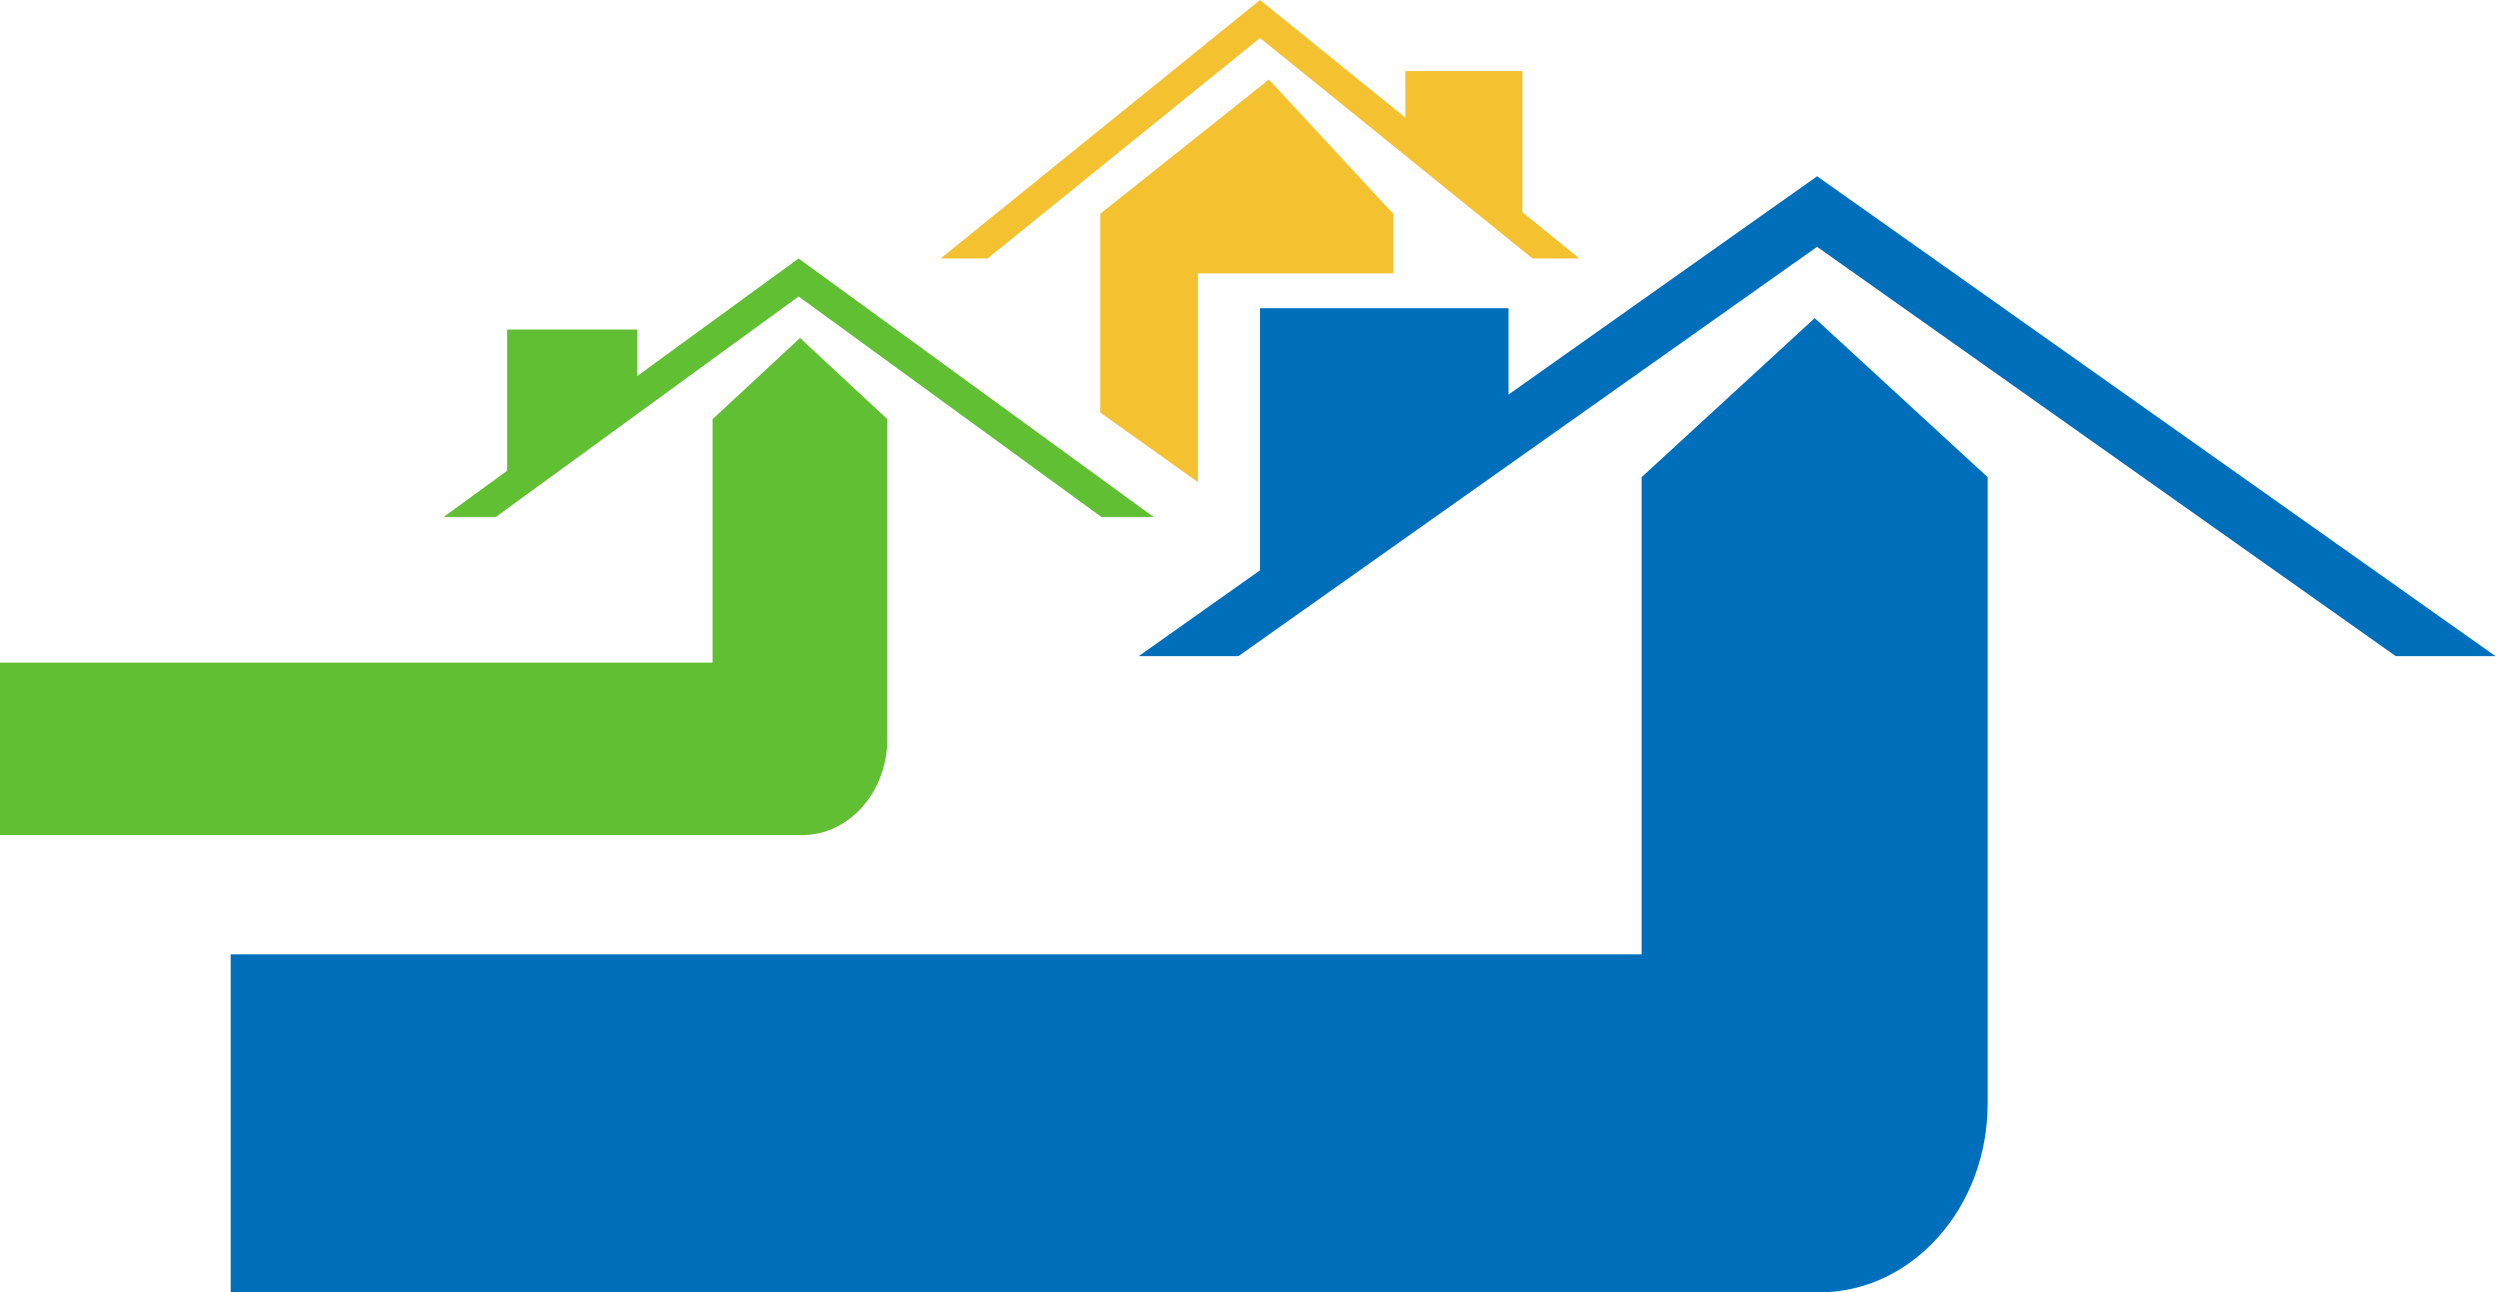
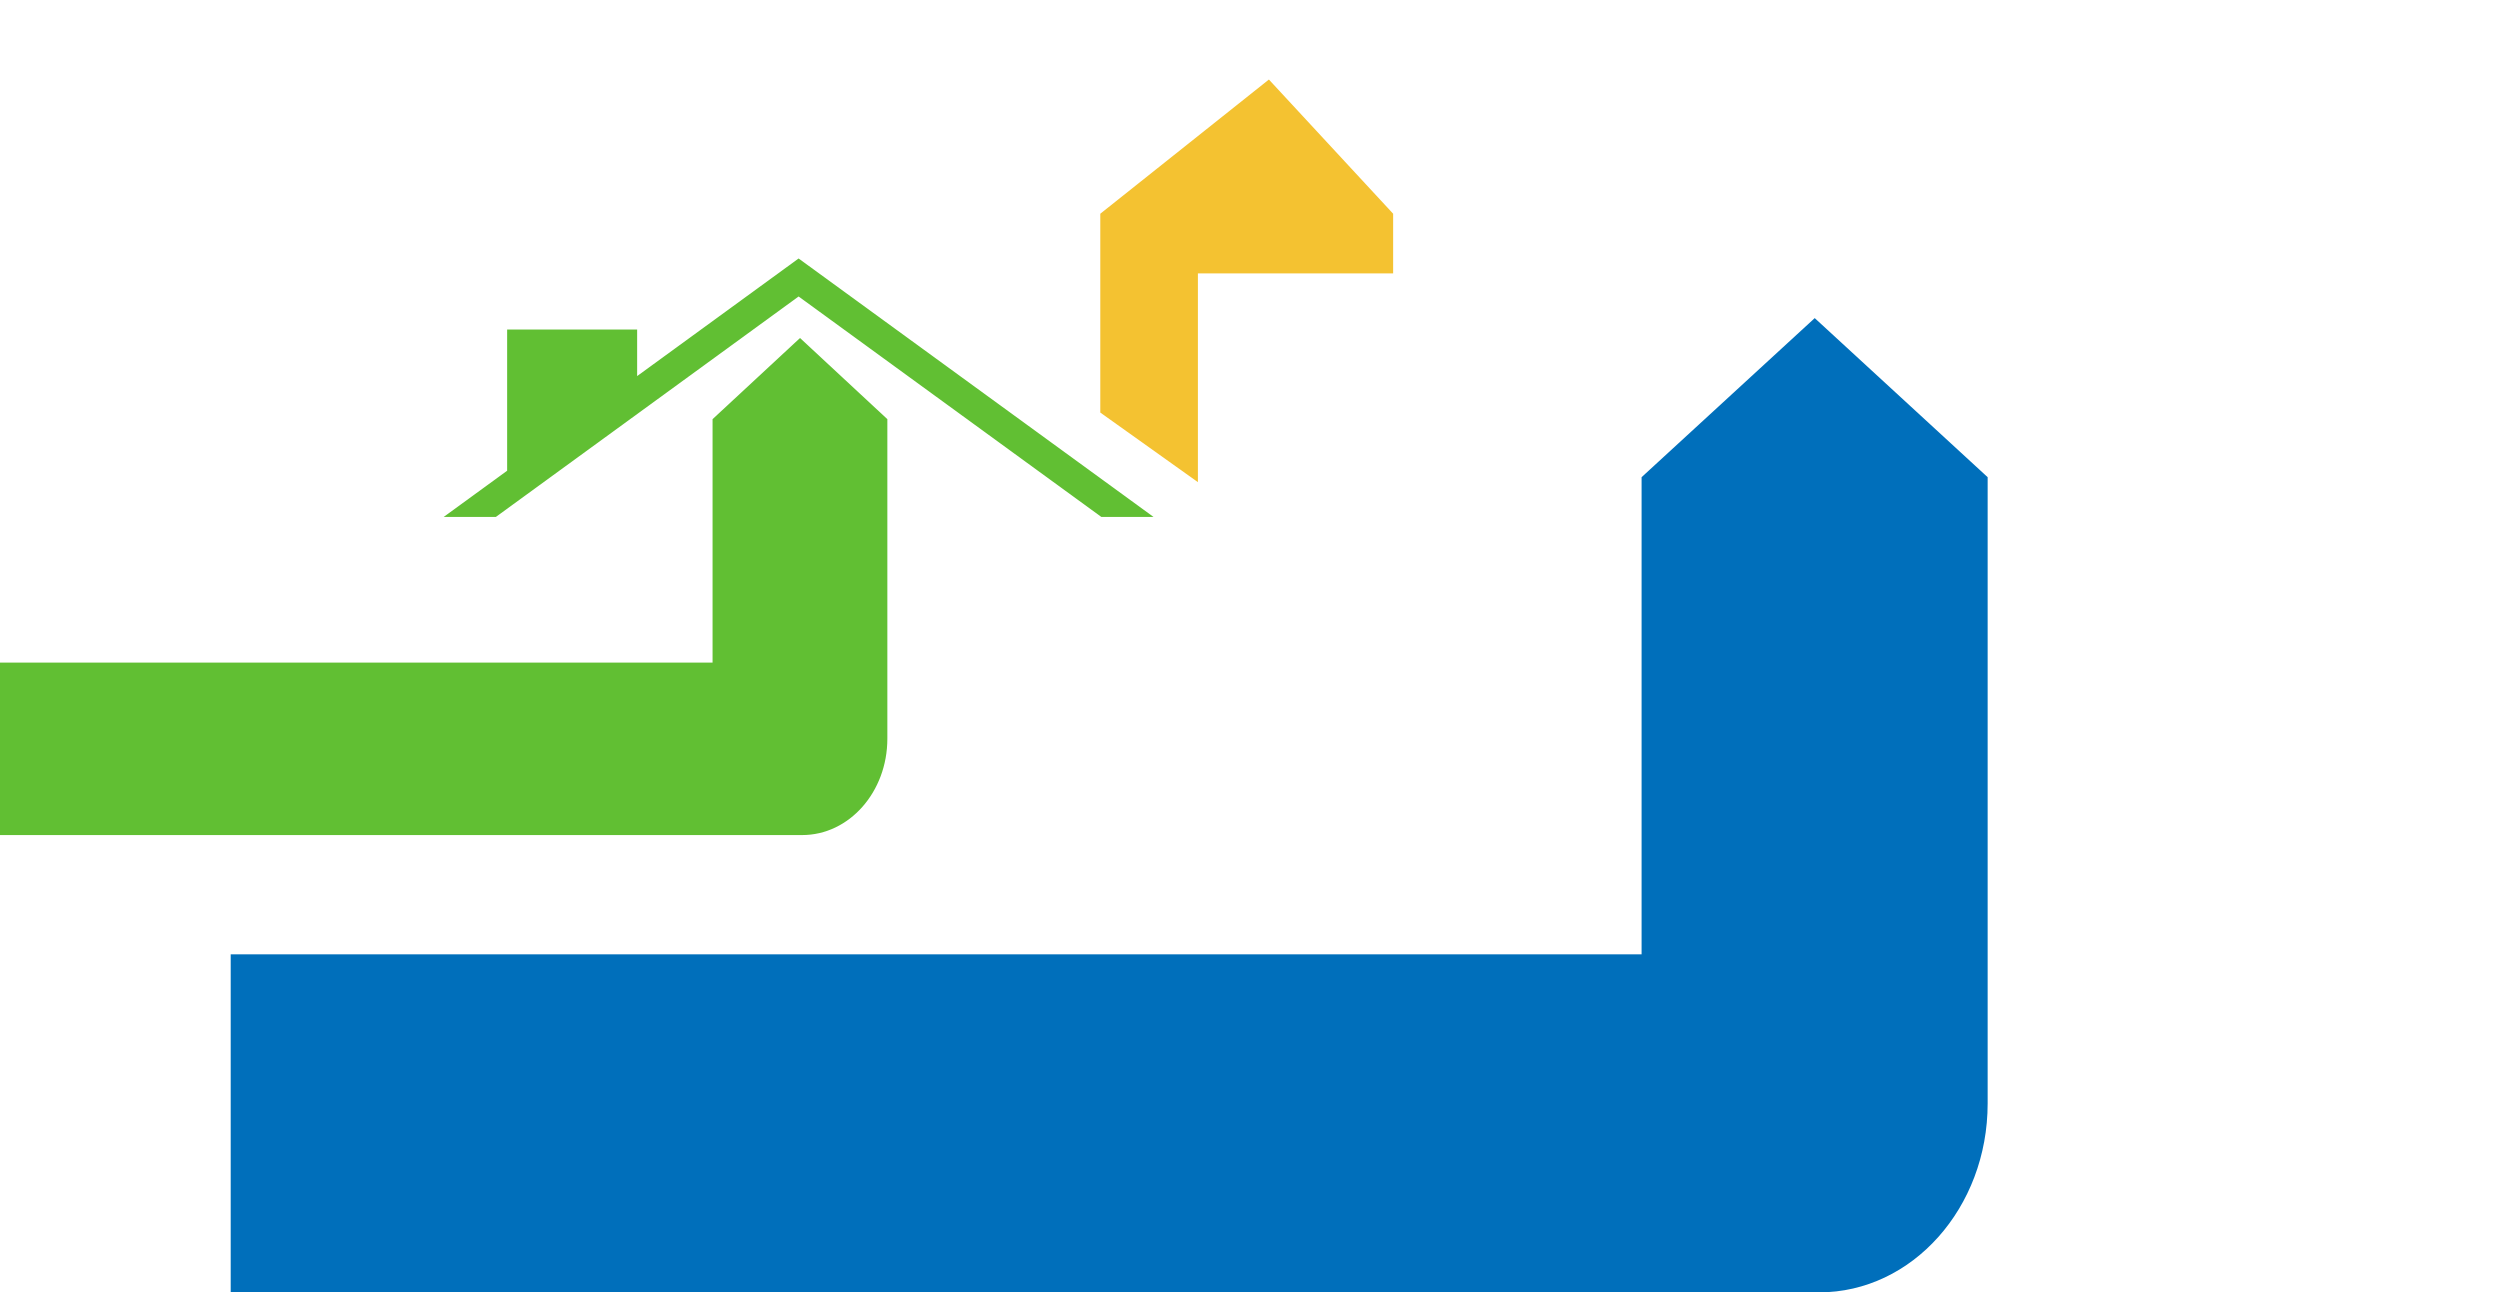
<svg xmlns="http://www.w3.org/2000/svg" width="118" height="61" viewBox="0 0 118 61" fill="none">
  <path d="M85.655 15.015L93.817 22.523L93.817 52.085C93.817 57.009 90.254 61 85.859 61H10.889V45.046H77.483V22.523L85.655 15.015Z" fill="#006FBB" />
-   <path d="M59.473 26.919L53.748 30.969H58.455L85.767 11.65L113.079 30.969H117.786L85.772 8.324L85.769 8.319L71.201 18.624V14.546H59.473V26.919Z" fill="#006FBB" />
  <path d="M37.761 15.954L41.883 19.784L41.883 34.867C41.883 37.379 40.083 39.415 37.864 39.415H0V31.276H33.633V19.784L37.761 15.954Z" fill="#61BF33" />
  <path d="M23.937 22.218L20.941 24.4H23.404L37.694 13.994L51.984 24.4H54.447L37.697 12.203L37.695 12.2L30.073 17.751V15.554H23.937V22.218Z" fill="#61BF33" />
-   <path d="M71.855 10.018L74.551 12.2H72.335L59.473 1.794L46.612 12.2H44.396L59.471 0.003L59.472 0L66.333 5.551V3.354H71.855V10.018Z" fill="#F4C231" />
  <path d="M59.892 3.754L65.756 10.088V12.904H56.541V22.758L51.934 19.473V10.088L59.892 3.754Z" fill="#F4C231" />
</svg>